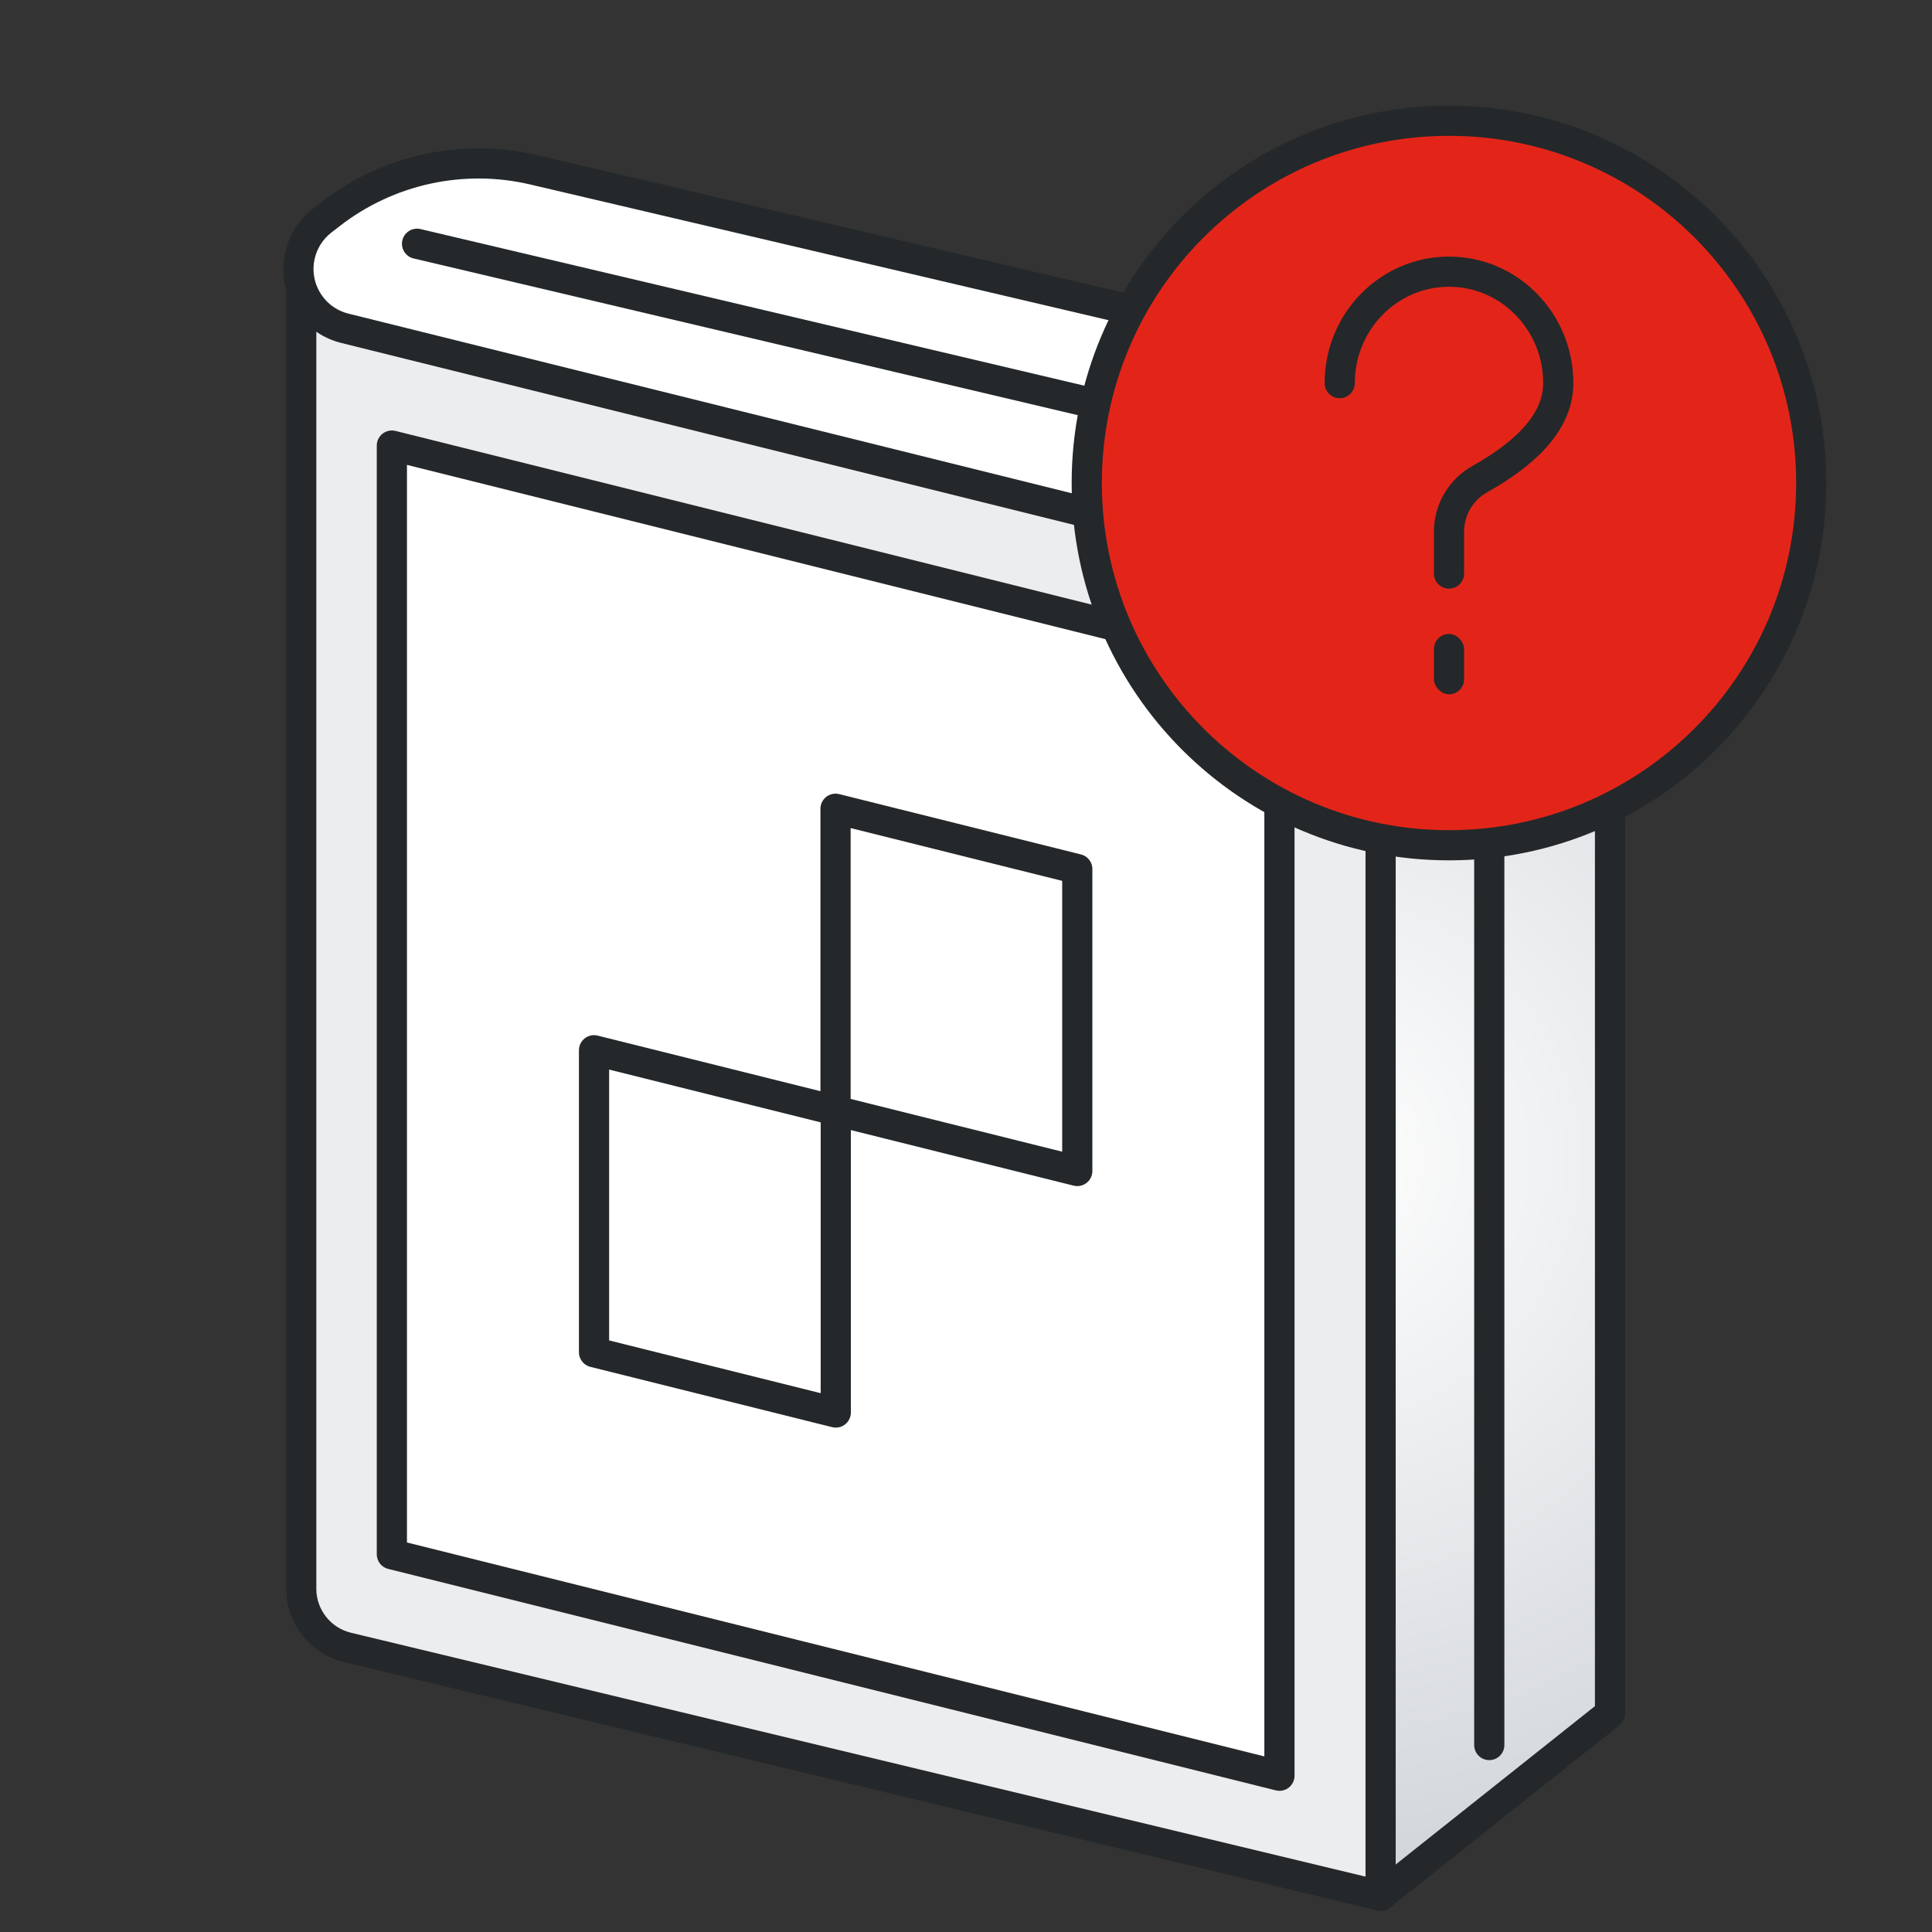
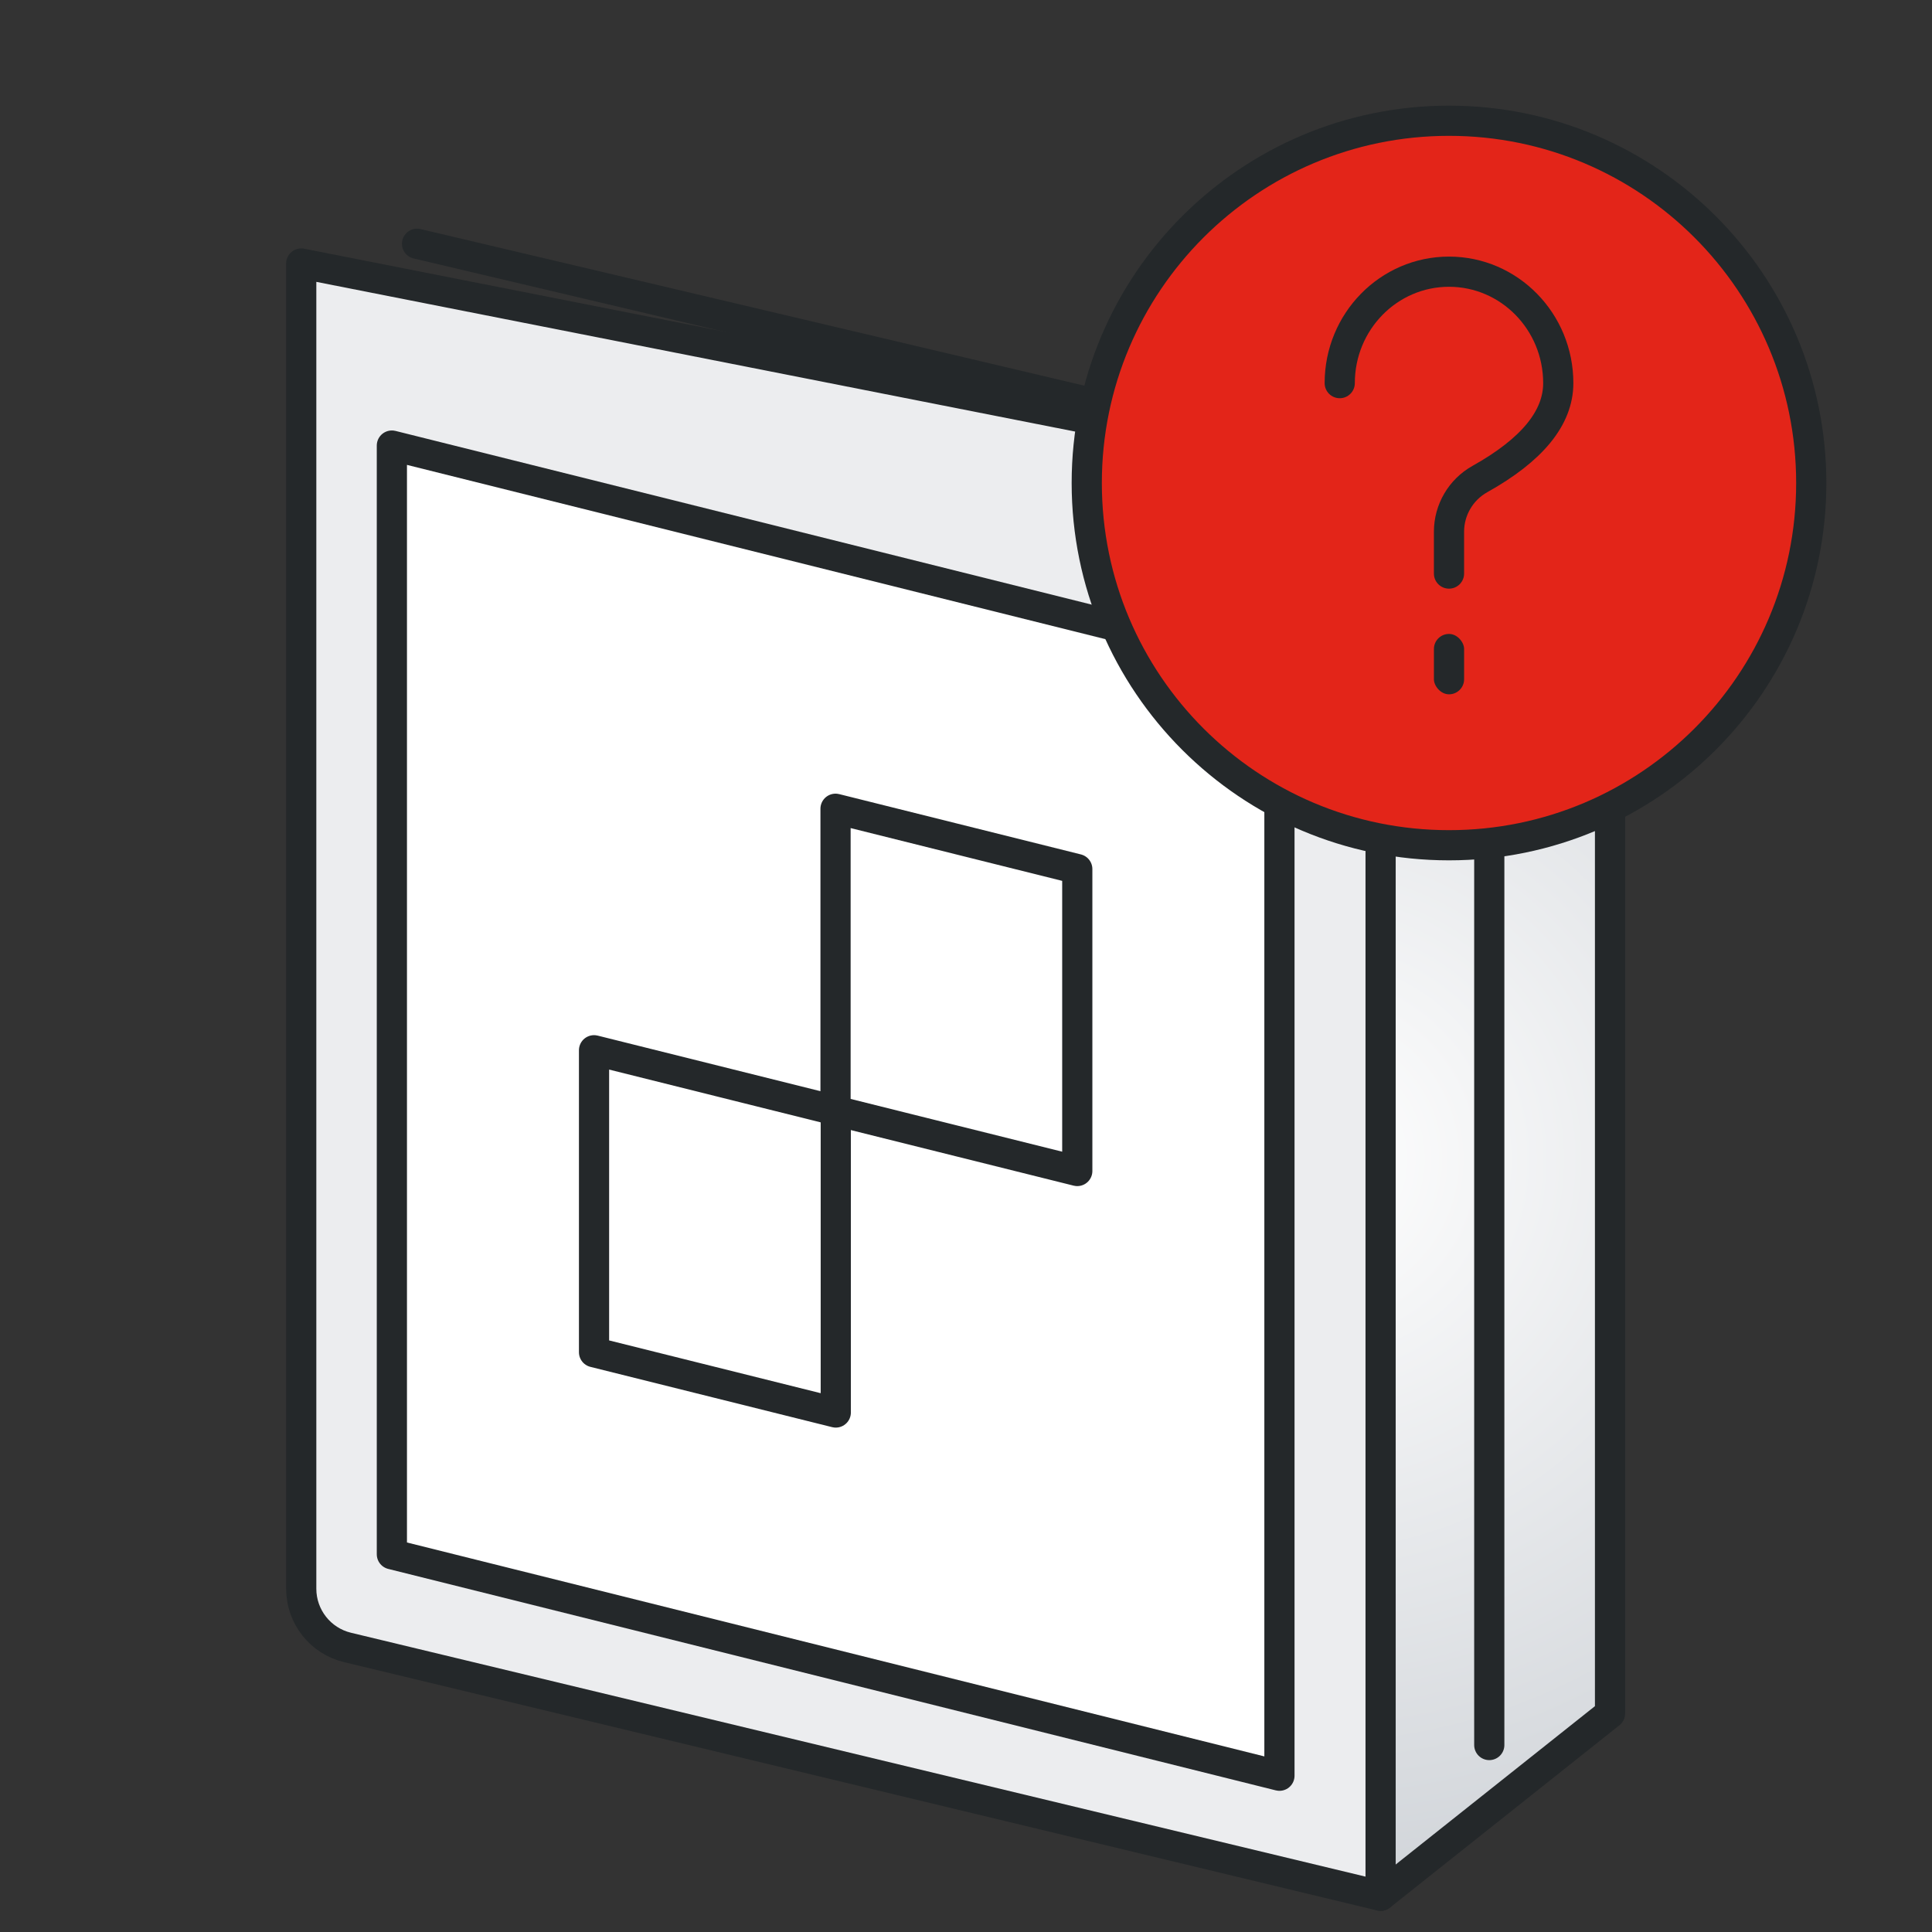
<svg xmlns="http://www.w3.org/2000/svg" width="72px" height="72px" viewBox="0 0 72 72" version="1.1">
  <rect x="0" y="0" width="72" height="72" fill="#333333" stroke="none" />
  <title>ic_l_faq</title>
  <defs>
    <radialGradient cx="-23.517%" cy="50%" fx="-23.517%" fy="50%" r="324.067%" gradientTransform="translate(-0.235, 0.5), scale(1, 0.164), rotate(68.601), translate(0.235, -0.5)" id="radialGradient-1">
      <stop stop-color="#FFFFFF" offset="0%" />
      <stop stop-color="#CED2D7" offset="100%" />
    </radialGradient>
  </defs>
  <g id="页面-1" stroke="none" stroke-width="1" fill="none" fill-rule="evenodd">
    <g id="入门-新手指引" transform="translate(-614, -1840)">
      <g id="编组-10" transform="translate(360, 1662)">
        <g id="编组-5" transform="translate(0, 128)">
          <g id="编组-2" transform="translate(254, 50)">
            <g id="编组-3" transform="translate(8.297, 5.346)">
-               <path d="M51.704,10.394 L51.704,55.191 C51.704,56.608 51.037,57.942 49.904,58.791 L42.704,64.191 L42.704,64.191 L9.366,50.766 L3.947,7.827 L11.253,2.347 C12.326,1.543 13.702,1.258 15.005,1.572 L51.704,10.394 L51.704,10.394 Z" id="矩形备份-2" fill="#FFFFFF" />
              <path d="M42.704,17.144 L42.704,65.259 L49.904,59.859 C51.037,59.009 51.704,57.676 51.704,56.259 L51.704,10.394 L51.704,10.394 L42.704,17.144 Z" id="路径-8" fill="url(#radialGradient-1)" />
              <polygon id="矩形备份" stroke="#24282A" stroke-width="1.125" stroke-linecap="round" stroke-linejoin="round" points="51.704 10.394 51.704 58.509 43.154 65.304 9.366 50.766 42.704 16.474" />
              <path d="M43.154,16.474 L43.154,65.304 L4.653,56.049 C3.641,55.806 2.929,54.901 2.929,53.861 L2.929,4.474 L2.929,4.474 L39.166,11.623 C41.483,12.08 43.154,14.112 43.154,16.474 L43.154,16.474 L43.154,16.474 Z" id="矩形" stroke="#24282A" stroke-width="1.125" fill="#ECEDEF" stroke-linecap="round" stroke-linejoin="round" />
              <polygon id="矩形备份-3" stroke="#24282A" stroke-width="1.125" fill="#FFFFFF" stroke-linecap="round" stroke-linejoin="round" points="39.384 19.512 39.384 60.83 6.307 52.577 6.307 11.259" />
              <polygon id="矩形备份-5" stroke="#24282A" stroke-width="1.125" fill="#FFFFFF" stroke-linecap="round" stroke-linejoin="round" points="22.85 36.042 22.85 47.294 13.841 45.047 13.841 33.794" />
              <polygon id="矩形备份-6" stroke="#24282A" stroke-width="1.125" fill="#FFFFFF" stroke-linecap="round" stroke-linejoin="round" points="31.85 27.042 31.85 38.294 22.841 36.047 22.841 24.794" />
-               <path d="M51.704,10.394 L43.154,16.474 L4.553,6.888 C3.332,6.584 2.589,5.349 2.892,4.128 C3.015,3.632 3.301,3.192 3.705,2.878 L4.016,2.637 C6.162,0.969 8.947,0.361 11.594,0.982 L51.704,10.394 L51.704,10.394 Z" id="矩形备份-4" stroke="#24282A" stroke-width="1.125" fill="#FFFFFF" stroke-linecap="round" stroke-linejoin="round" />
              <polyline id="路径-2备份" stroke="#24282A" stroke-width="1.125" stroke-linecap="round" stroke-linejoin="round" points="7.245 3.738 47.204 13.166 47.204 59.686" />
            </g>
            <g id="编组" transform="translate(40.5, 4.5)">
              <path d="M13.5,27 C20.956,27 27,20.956 27,13.5 C27,6.044 20.956,0 13.5,0 C6.044,0 0,6.044 0,13.5 C0,20.956 6.044,27 13.5,27 Z" id="形状结合" stroke="#24282A" stroke-width="1.125" fill="#E32519" stroke-linecap="round" />
              <path d="M13.5,16.875 L13.5,15.314 C13.501,14.501 13.94,13.751 14.65,13.353 C16.598,12.265 17.572,11.073 17.572,9.778 C17.572,7.484 15.749,5.625 13.5,5.625 C11.251,5.625 9.428,7.484 9.428,9.778" id="路径" stroke="#24282A" stroke-width="1.125" stroke-linecap="round" stroke-linejoin="round" />
              <rect id="矩形" fill="#24282A" x="12.938" y="19.125" width="1.125" height="2.25" rx="0.562" />
            </g>
          </g>
        </g>
      </g>
    </g>
  </g>
</svg>